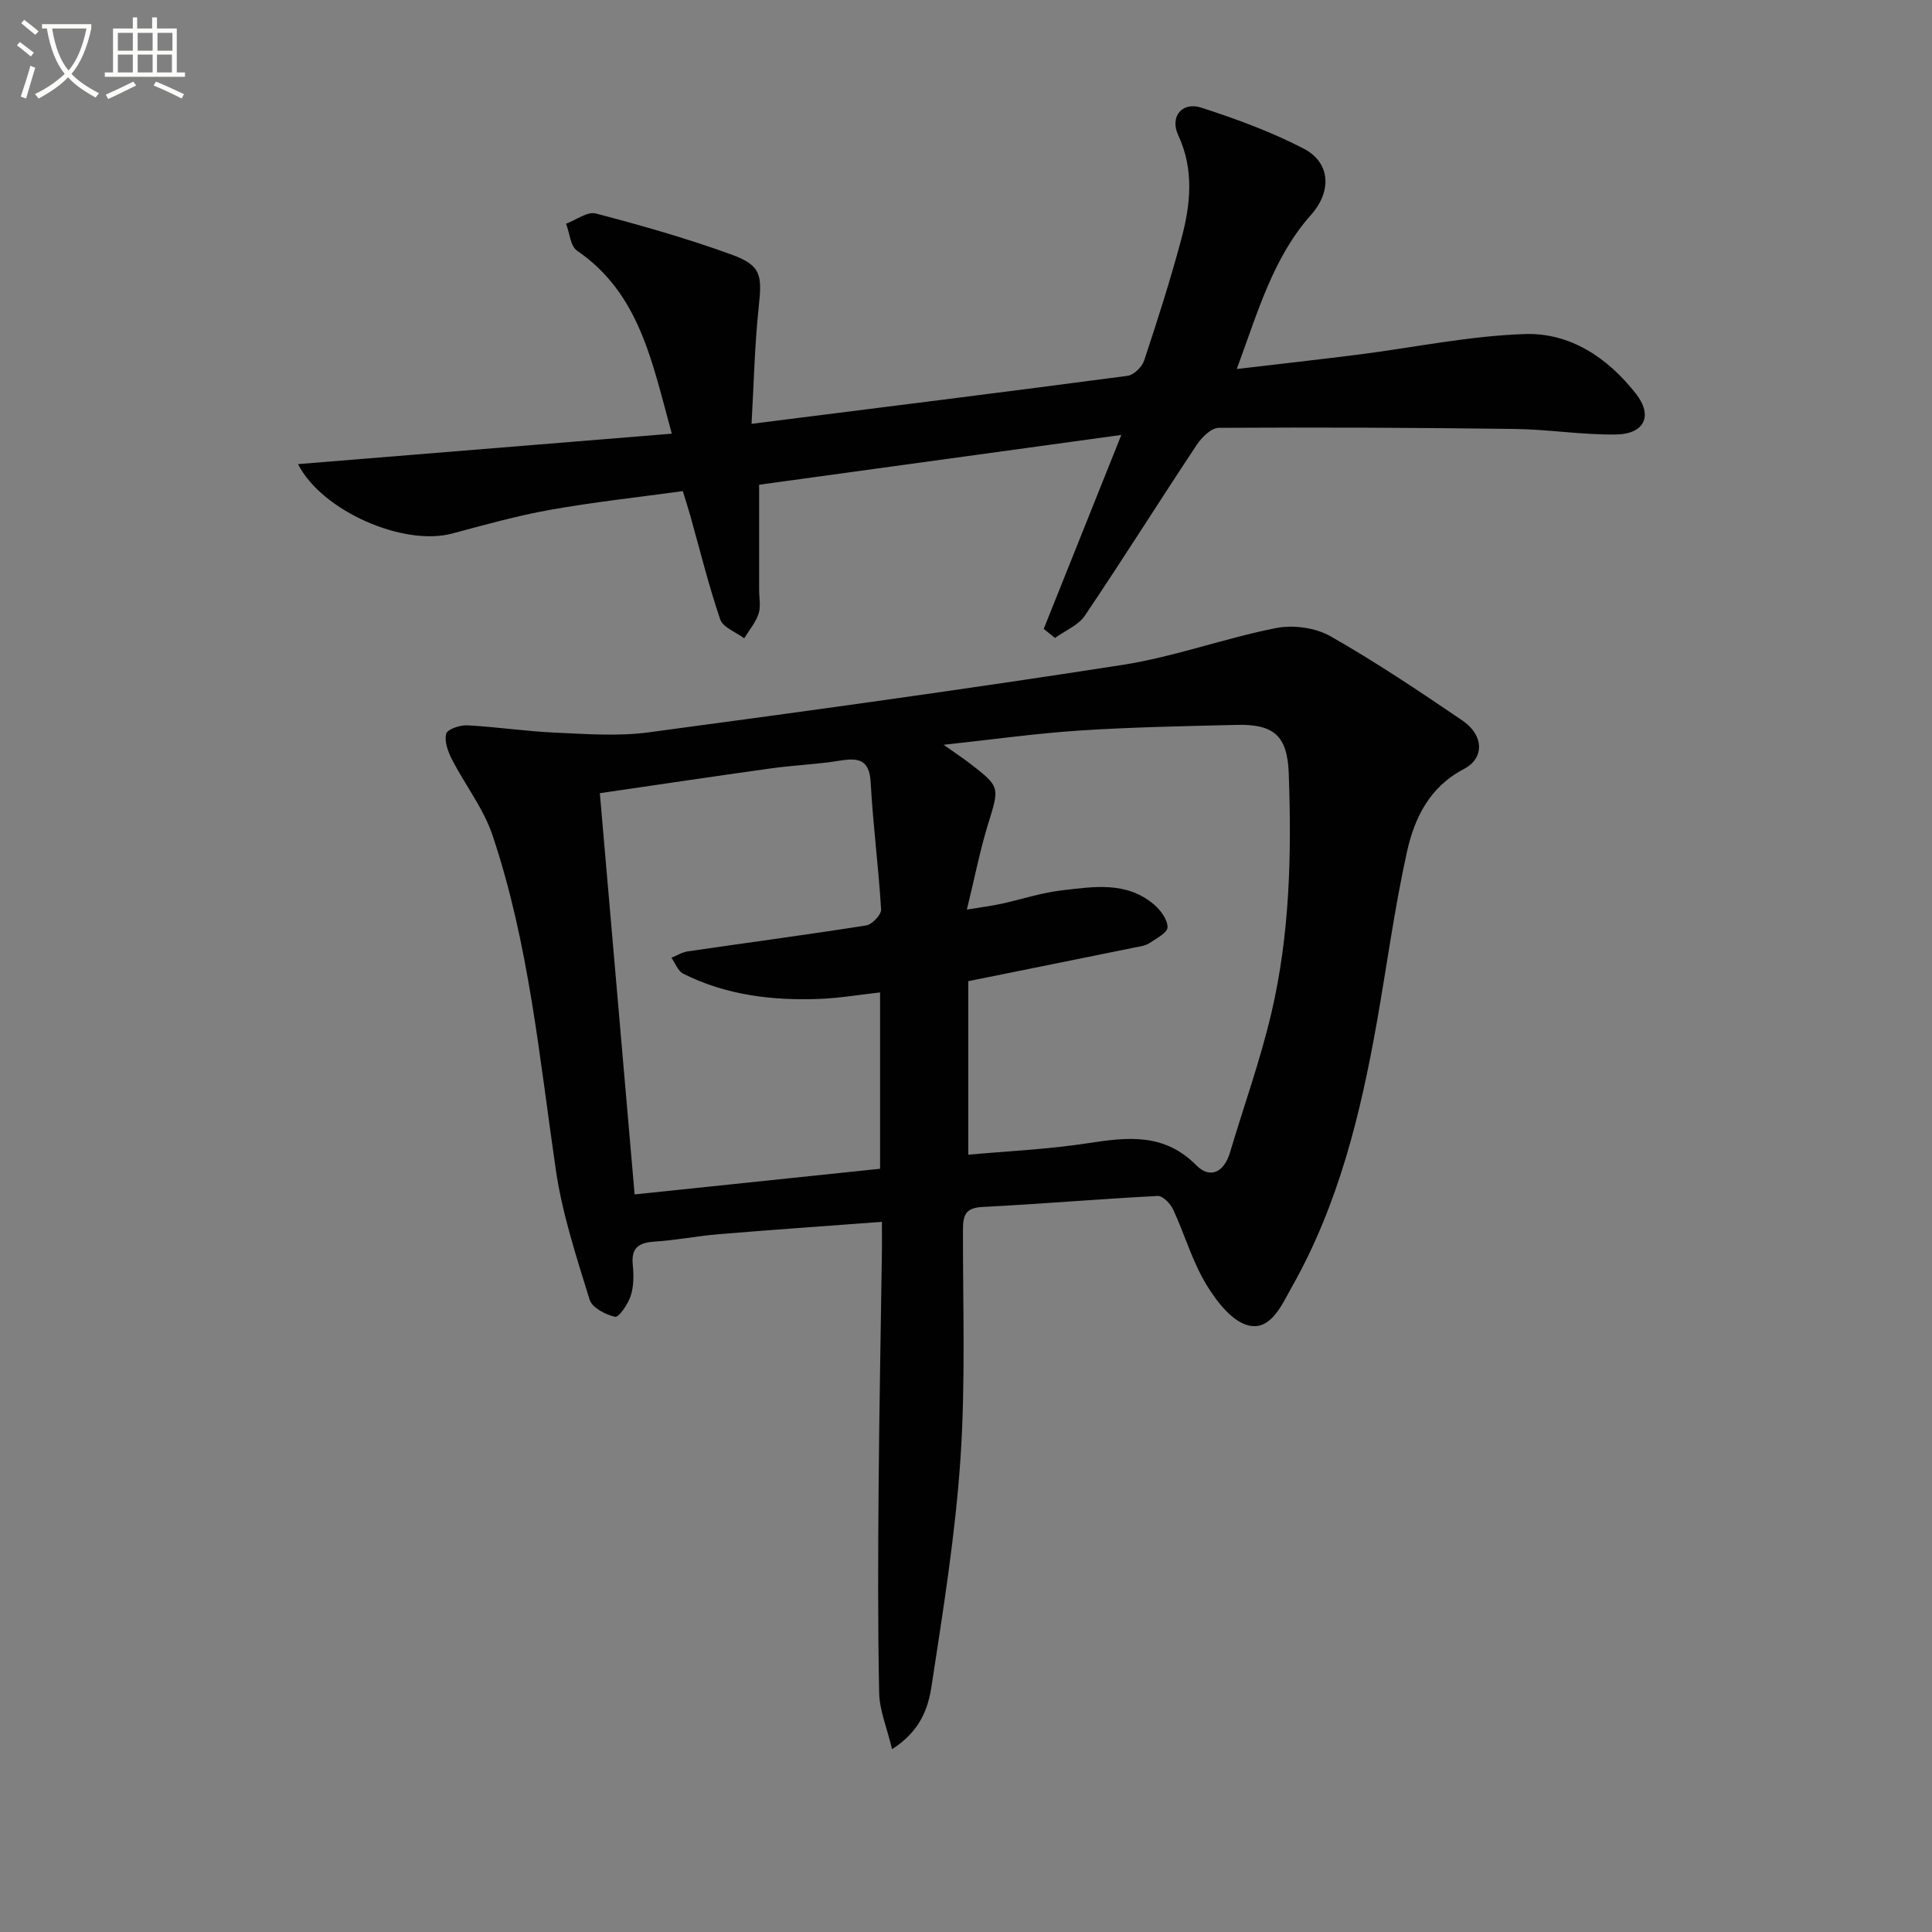
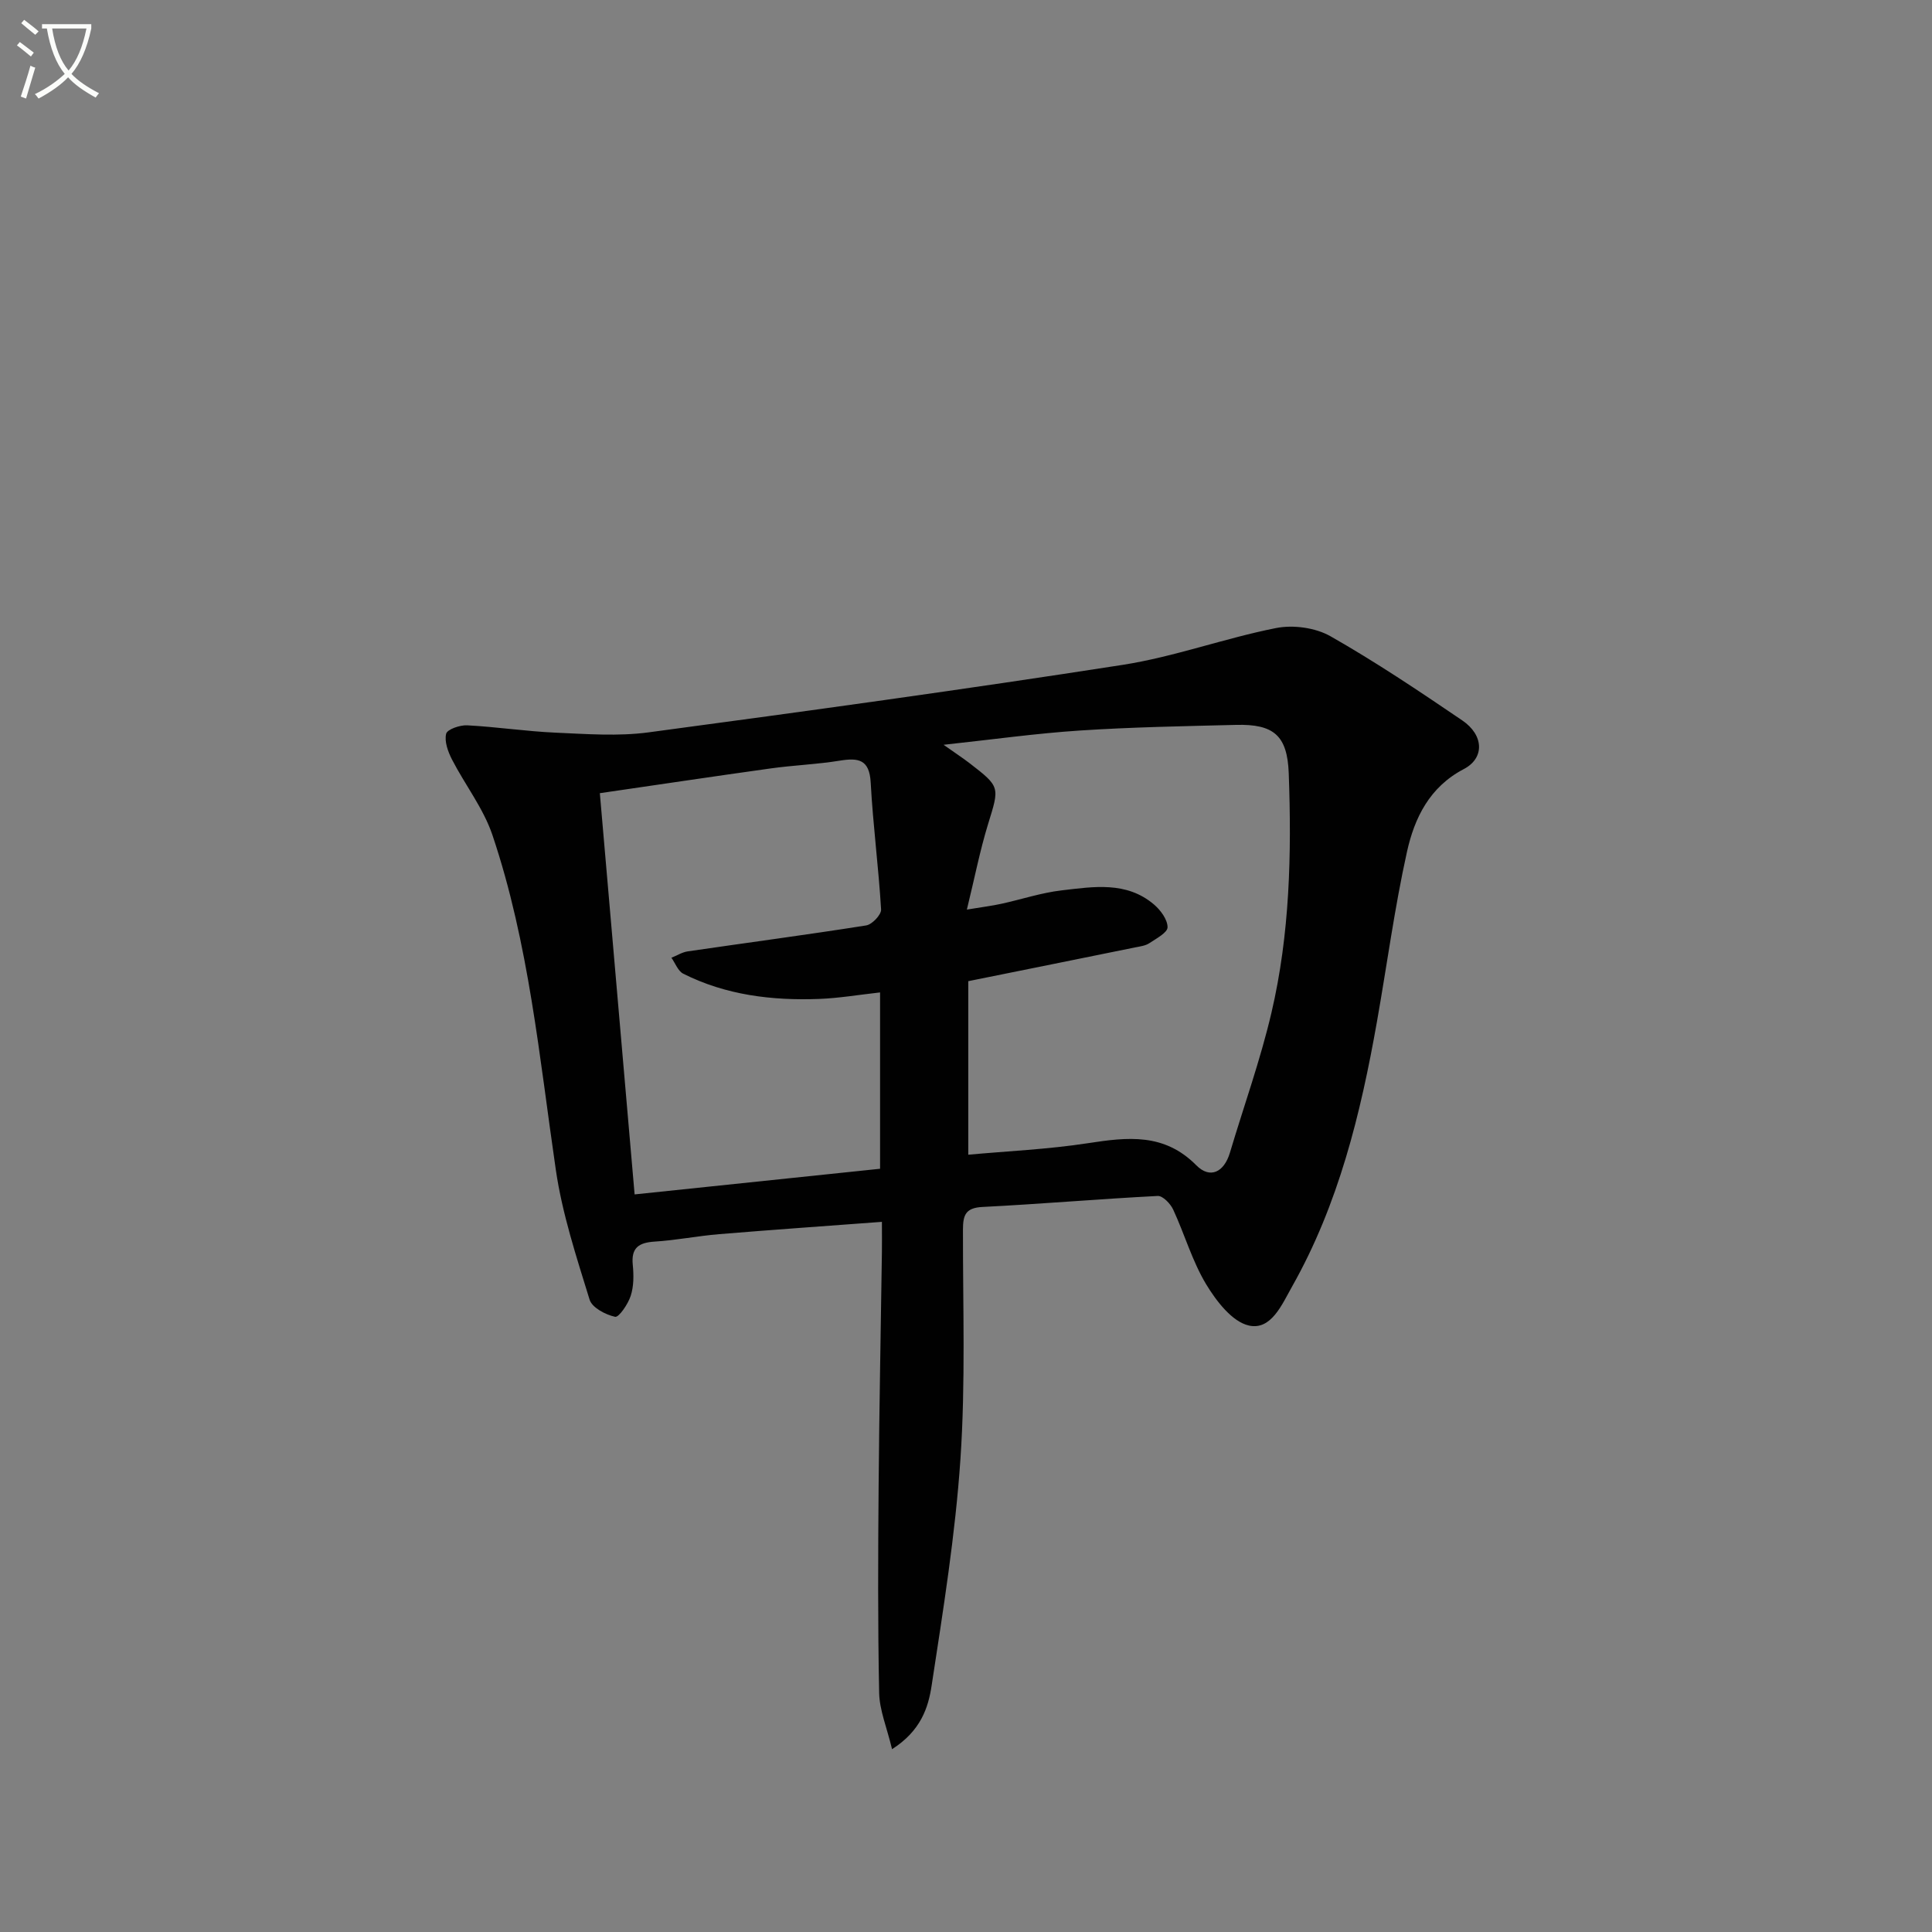
<svg xmlns="http://www.w3.org/2000/svg" enable-background="new 0 0 400 400" viewBox="0 0 400 400">
  <rect x="0" y="0" width="400" height="400" fill="#808080" stroke="none" />
  <path d="m6.4 11.7c-1-.8-1.9-1.6-2.9-2.3l.6-.7c.9.7 1.9 1.4 2.9 2.2zm-2.1 8.3c.7-2.1 1.4-4.2 2-6.4.2.1.6.3 1 .4-.7 2.3-1.3 4.4-1.9 6.4zm3-12.8c-1.1-.9-2.1-1.7-2.9-2.4l.6-.7c1 .8 2 1.5 3 2.4zm1.4-1.3v-.9h10.2v.9c-.9 4.2-2.3 7.3-4.1 9.4 1.3 1.4 3.2 2.7 5.7 4-.2.2-.4.5-.7.9-2.5-1.4-4.4-2.7-5.7-4.2-1.4 1.5-3.5 3-6.1 4.4 0 0 0 0-.1-.1-.3-.4-.5-.7-.7-.8 2.7-1.3 4.7-2.8 6.2-4.2-1.8-2.2-3-5.3-3.7-9.4zm9.2 0h-7.1c.6 3.8 1.7 6.7 3.4 8.7 1.7-2 2.9-4.8 3.7-8.7z" fill="#fbfcfa" />
-   <path d="m31.6 3.6h.9v2.3h4.1v9.1h1.7v.9h-16.6v-.9h1.7v-9.1h4.1v-2.3h.9v2.3h3.1v-2.3zm-4 13.3.6.8c-1.9.9-3.8 1.9-5.8 2.8-.2-.3-.3-.6-.5-.9 2-.9 3.9-1.8 5.7-2.7zm-3.2-10.1v3.7h3.1v-3.7zm0 4.5v3.7h3.1v-3.7zm4.1-4.5v3.7h3.1v-3.7zm0 4.5v3.7h3.1v-3.7zm9.1 9.1c-2.1-1.1-4.1-2-5.8-2.7l.5-.8c2.2.9 4.1 1.8 5.8 2.6zm-1.9-13.6h-3.1v3.7h3.1zm-3.2 4.5v3.7h3.1v-3.7z" fill="#fbfcfa" />
  <g fill="#010101">
    <path d="m184.69 362.15c-1.07-4.49-2.6-8.06-2.67-11.66-.29-14.28-.23-28.57-.11-42.85.13-16.15.45-32.29.68-48.44.03-1.79 0-3.59 0-6.23-11.64.87-22.68 1.64-33.7 2.55-4.46.37-8.89 1.26-13.35 1.54-3.28.21-4.89 1.26-4.53 4.82.21 2.12.22 4.43-.43 6.41-.55 1.71-2.46 4.51-3.23 4.34-1.98-.43-4.77-1.89-5.28-3.55-2.72-8.84-5.66-17.75-6.99-26.86-3.41-23.31-5.56-46.86-13.13-69.34-1.86-5.52-5.66-10.37-8.37-15.63-.83-1.62-1.6-3.73-1.21-5.33.22-.92 2.86-1.83 4.36-1.75 6.11.32 12.19 1.25 18.3 1.52 6.4.28 12.93.78 19.23-.06 32.75-4.39 65.48-8.89 98.13-13.97 10.74-1.67 21.12-5.52 31.81-7.63 3.54-.7 8.12-.08 11.23 1.68 9.38 5.33 18.38 11.37 27.31 17.44 4.5 3.05 4.66 7.82.32 10.08-7.1 3.71-10.21 10.13-11.76 17.12-2.58 11.64-4.15 23.5-6.23 35.25-3.37 19.04-7.94 37.72-17.55 54.75-2.11 3.74-4.34 9.11-8.94 8.09-3.47-.77-6.76-5.07-8.87-8.56-2.88-4.79-4.45-10.35-6.82-15.46-.57-1.22-2.16-2.87-3.2-2.81-12.11.62-24.2 1.67-36.31 2.28-3.54.18-4 1.77-4.01 4.7-.03 15.83.55 31.71-.52 47.47-1.06 15.69-3.58 31.31-5.96 46.88-.69 4.59-2.23 9.4-8.2 13.21zm15.49-173.83c3.32-.55 5.22-.78 7.09-1.19 4.19-.91 8.32-2.3 12.55-2.79 6.56-.76 13.39-1.92 19.08 2.91 1.38 1.17 2.83 3.13 2.83 4.73 0 1.11-2.34 2.34-3.78 3.3-.79.52-1.86.66-2.83.85-11.18 2.28-22.37 4.53-34.65 7.01v35.93c8.05-.74 16.5-1.11 24.82-2.39 8.18-1.26 15.75-2.13 22.39 4.58 2.86 2.88 5.75 1.44 6.96-2.6 2.88-9.66 6.31-19.19 8.6-28.99 3.81-16.28 4.19-32.93 3.58-49.57-.29-7.84-3.11-10.22-10.91-10.02-10.8.27-21.61.46-32.38 1.17-9.01.59-17.97 1.85-28.17 2.95 2.49 1.76 3.95 2.72 5.34 3.78 6.44 4.97 6.25 4.92 3.85 12.7-1.67 5.45-2.76 11.06-4.37 17.64zm-17.97 17.15c-4.49.5-8.57 1.2-12.67 1.35-9.72.36-19.24-.79-28.07-5.22-1.1-.55-1.66-2.18-2.46-3.31 1.13-.45 2.22-1.15 3.39-1.32 12.31-1.8 24.65-3.43 36.93-5.37 1.23-.19 3.16-2.23 3.09-3.31-.52-8.76-1.68-17.49-2.15-26.25-.26-4.83-2.54-5.18-6.43-4.55-4.74.77-9.57.94-14.32 1.61-11.78 1.64-23.54 3.41-35.33 5.12 2.45 28.28 4.84 55.83 7.2 83.07 17.1-1.79 34.01-3.55 50.82-5.31 0-12.46 0-24.35 0-36.51z" />
-     <path d="m216.09 130.21c5.24-13.1 10.48-26.19 16.07-40.16-25.38 3.49-49.94 6.87-74.99 10.31v21.74c0 1.67.38 3.46-.11 4.96-.6 1.82-1.95 3.4-2.98 5.09-1.71-1.28-4.39-2.23-4.96-3.89-2.41-7.06-4.19-14.33-6.21-21.52-.4-1.43-.86-2.83-1.54-5.06-9.14 1.26-18.35 2.25-27.44 3.87-6.84 1.22-13.58 3.11-20.3 4.91-10.07 2.7-26.97-4.63-31.93-14.37 25.72-2.09 51.28-4.17 77.39-6.3-4.12-15-6.7-29.05-19.62-37.89-1.38-.95-1.54-3.68-2.27-5.58 2.07-.77 4.41-2.58 6.15-2.12 9.44 2.47 18.86 5.15 28.03 8.48 6.22 2.26 6.42 4.21 5.71 10.84-.85 7.88-1.01 15.84-1.49 24.23 26.56-3.35 52.22-6.55 77.85-9.94 1.29-.17 2.99-1.84 3.43-3.16 2.77-8.35 5.46-16.74 7.72-25.23 1.9-7.12 2.65-14.31-.66-21.43-1.78-3.82.76-7.01 4.81-5.69 7.2 2.33 14.4 4.97 21.11 8.44 5.7 2.95 5.86 8.93 1.58 13.74-7.85 8.82-10.95 19.93-15.38 31.92 9.05-1.07 17.17-1.97 25.28-3 11.49-1.46 22.93-3.88 34.45-4.24 9.34-.29 17.12 4.95 22.92 12.37 3.55 4.54 1.8 8.35-4.19 8.43-6.96.09-13.93-1.06-20.89-1.15-20.43-.27-40.87-.35-61.31-.23-1.55.01-3.52 1.97-4.55 3.52-7.79 11.74-15.28 23.67-23.15 35.35-1.36 2.02-4.09 3.11-6.19 4.63-.79-.63-1.56-1.25-2.34-1.87z" />
  </g>
</svg>